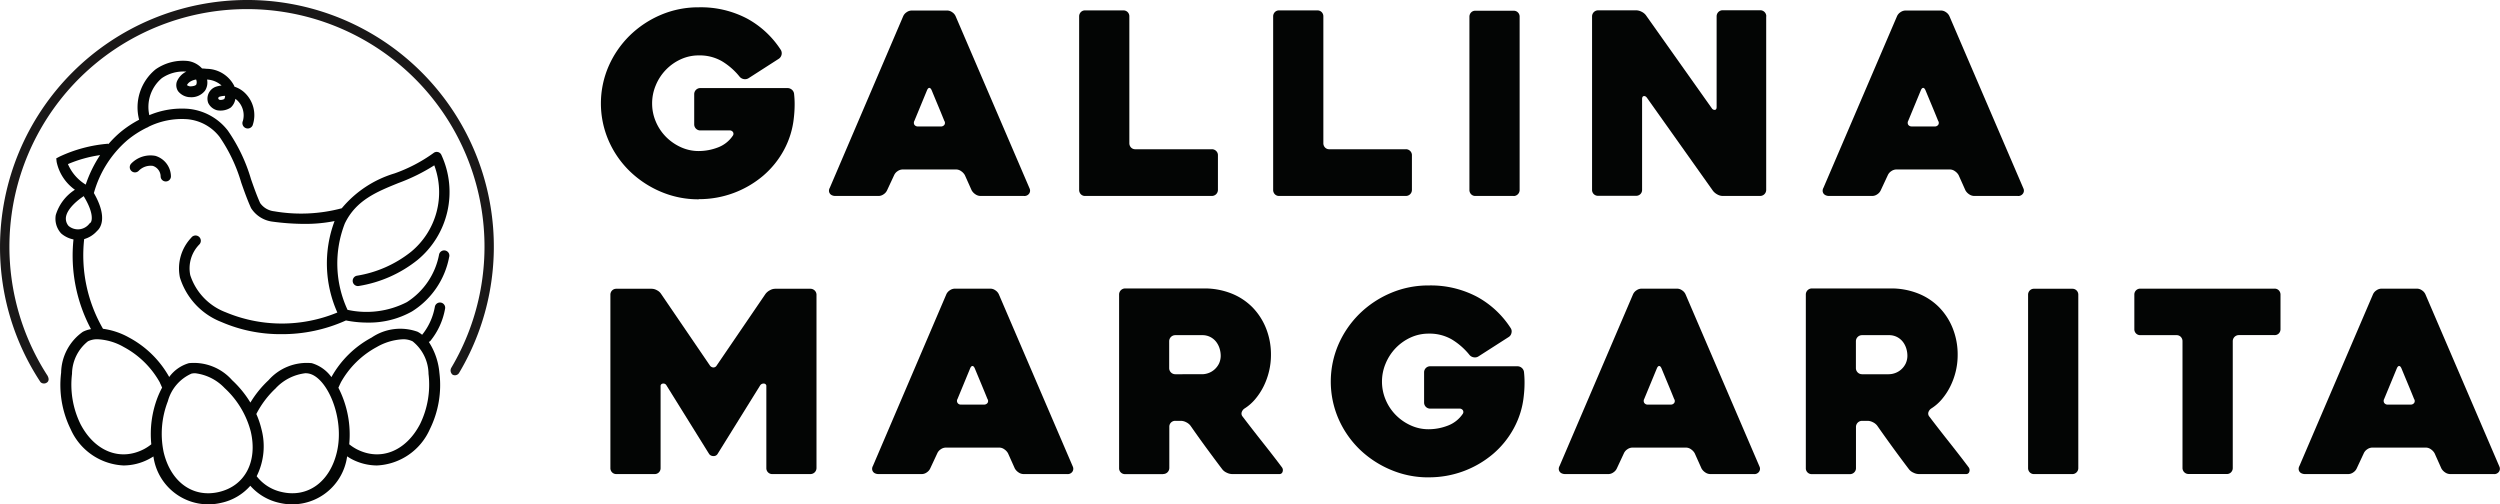
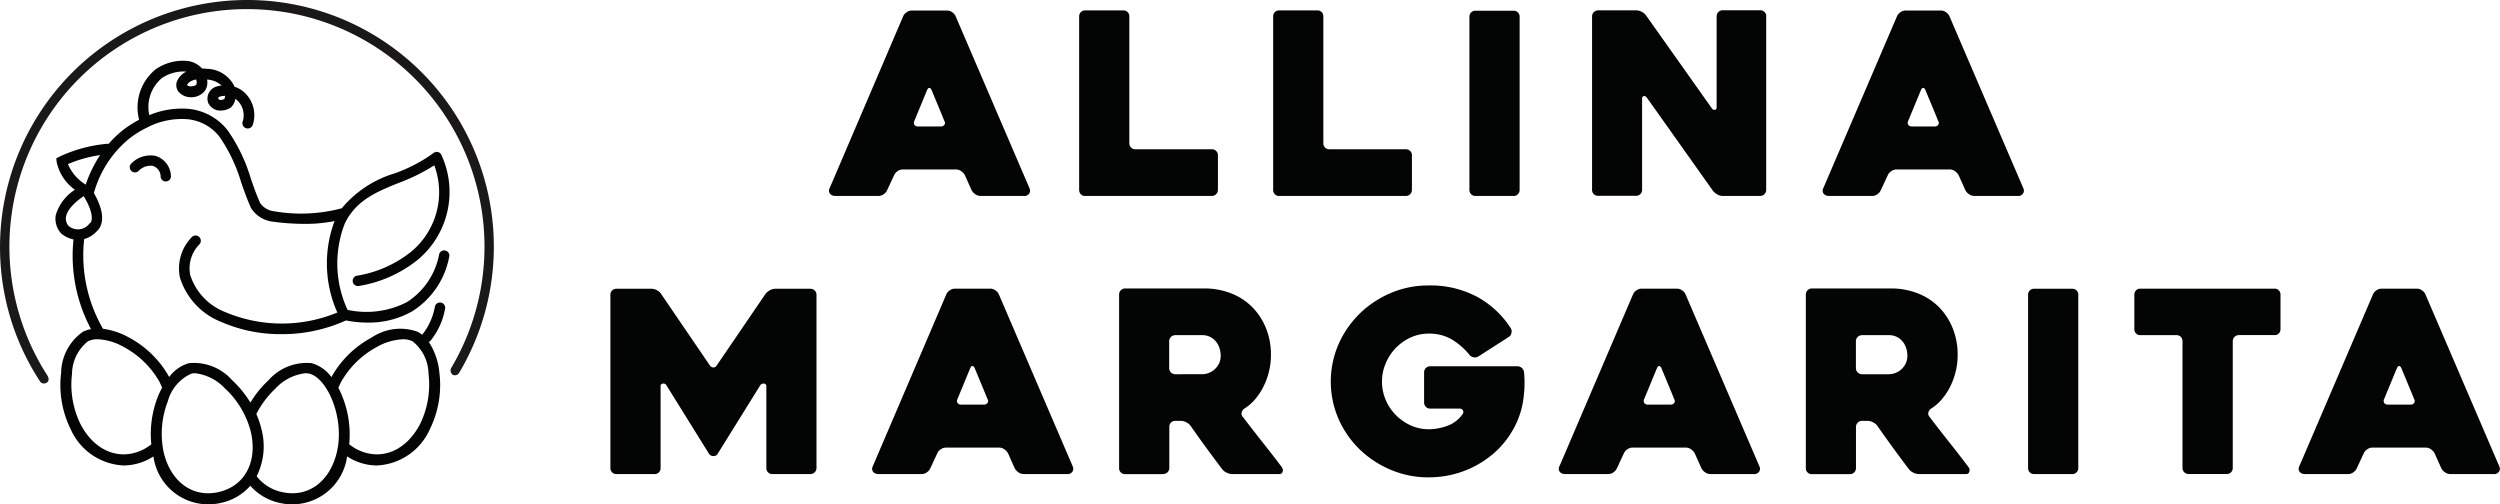
<svg xmlns="http://www.w3.org/2000/svg" width="146.667" height="29.579" viewBox="0 0 146.667 29.579">
  <defs>
    <style>.a{fill:#030504;}.b{fill:#1a1818;}</style>
  </defs>
  <g transform="translate(-618.825 -219.285)">
    <g transform="translate(654.08 219.712)">
-       <path class="a" d="M677.7,233.5a5.6,5.6,0,0,1-2.231-.447,5.953,5.953,0,0,1-1.822-1.206,5.63,5.63,0,0,1-1.234-1.785,5.485,5.485,0,0,1,0-4.374,5.756,5.756,0,0,1,1.234-1.793,5.91,5.91,0,0,1,1.822-1.213,5.6,5.6,0,0,1,2.231-.446,5.808,5.808,0,0,1,2.85.669,5.463,5.463,0,0,1,1.972,1.845.39.39,0,0,1-.12.5l-1.785,1.147a.388.388,0,0,1-.268.051.407.407,0,0,1-.253-.141,3.943,3.943,0,0,0-1.034-.907,2.609,2.609,0,0,0-1.362-.342,2.5,2.5,0,0,0-1.062.23,2.855,2.855,0,0,0-.871.618,2.9,2.9,0,0,0-.588.9,2.727,2.727,0,0,0-.216,1.065,2.693,2.693,0,0,0,.216,1.07,2.835,2.835,0,0,0,.588.886,2.932,2.932,0,0,0,.871.61,2.5,2.5,0,0,0,1.062.231,3.137,3.137,0,0,0,1.117-.209,1.82,1.82,0,0,0,.876-.685.193.193,0,0,0,.016-.215.225.225,0,0,0-.209-.1h-1.711a.354.354,0,0,1-.357-.357v-1.77a.356.356,0,0,1,.357-.358h5.118a.389.389,0,0,1,.26.1.37.37,0,0,1,.126.261,5.2,5.2,0,0,1,.031.617,6.868,6.868,0,0,1-.045.752,5.04,5.04,0,0,1-.581,1.9,5.282,5.282,0,0,1-1.226,1.517,5.8,5.8,0,0,1-3.773,1.37Z" transform="translate(-671.96 -222.234)" />
      <path class="a" d="M688.054,222.731a.545.545,0,0,1,.2-.231.533.533,0,0,1,.3-.1h2.082a.516.516,0,0,1,.291.1.542.542,0,0,1,.2.231l4.344,10.116a.3.3,0,0,1-.022.283.333.333,0,0,1-.319.149h-2.545a.532.532,0,0,1-.3-.1.679.679,0,0,1-.216-.23l-.4-.894a.7.7,0,0,0-.216-.23.516.516,0,0,0-.291-.1h-3.139a.535.535,0,0,0-.3.1.547.547,0,0,0-.2.23l-.417.894a.549.549,0,0,1-.2.23.515.515,0,0,1-.291.1h-2.559a.471.471,0,0,1-.156-.03.318.318,0,0,1-.133-.09.287.287,0,0,1-.066-.148.336.336,0,0,1,.045-.209Zm.877,6.472h1.324a.247.247,0,0,0,.217-.1.209.209,0,0,0-.008-.231c-.1-.247-.218-.538-.357-.87s-.268-.643-.386-.93c-.041-.089-.086-.133-.136-.133s-.093.044-.133.133l-.743,1.8a.238.238,0,0,0,0,.231A.24.24,0,0,0,688.931,229.2Z" transform="translate(-670.32 -222.21)" />
      <path class="a" d="M704.715,230.9v2.023a.356.356,0,0,1-.357.358h-7.424a.34.34,0,0,1-.261-.1.36.36,0,0,1-.1-.253V222.747a.361.361,0,0,1,.1-.252.339.339,0,0,1,.261-.1h2.232a.34.34,0,0,1,.252.1.344.344,0,0,1,.1.252v7.44a.361.361,0,0,0,.1.253.336.336,0,0,0,.261.1h4.477a.345.345,0,0,1,.253.1A.34.34,0,0,1,704.715,230.9Z" transform="translate(-668.518 -222.212)" />
      <path class="a" d="M714.7,230.9v2.023a.354.354,0,0,1-.356.358h-7.425a.336.336,0,0,1-.26-.1.355.355,0,0,1-.1-.253V222.747a.356.356,0,0,1,.1-.252.335.335,0,0,1,.26-.1h2.232a.344.344,0,0,1,.253.1.35.35,0,0,1,.1.252v7.44a.357.357,0,0,0,.1.253.332.332,0,0,0,.26.1h4.478a.346.346,0,0,1,.253.1A.343.343,0,0,1,714.7,230.9Z" transform="translate(-667.122 -222.212)" />
      <path class="a" d="M719.256,233.279h-2.235a.337.337,0,0,1-.26-.1.358.358,0,0,1-.1-.253v-10.16a.36.36,0,0,1,.1-.253.337.337,0,0,1,.26-.1h2.235a.34.34,0,0,1,.251.1.344.344,0,0,1,.1.253v10.16a.356.356,0,0,1-.355.358Z" transform="translate(-665.71 -222.21)" />
      <path class="a" d="M733.19,222.747v10.176a.356.356,0,0,1-.357.358h-2.2a.655.655,0,0,1-.311-.089.789.789,0,0,1-.253-.21l-3.874-5.46c-.059-.079-.121-.111-.186-.1s-.1.073-.1.172v5.325a.339.339,0,0,1-.1.253.346.346,0,0,1-.254.1h-2.227a.346.346,0,0,1-.254-.1.339.339,0,0,1-.1-.253V222.747a.356.356,0,0,1,.357-.356h2.232a.7.7,0,0,1,.312.081.709.709,0,0,1,.254.2l3.867,5.46a.2.2,0,0,0,.186.1c.065-.009.1-.065.1-.164v-5.326a.354.354,0,0,1,.357-.356h2.2a.354.354,0,0,1,.357.356Z" transform="translate(-664.828 -222.212)" />
      <path class="a" d="M739.206,222.731a.541.541,0,0,1,.2-.231.535.535,0,0,1,.3-.1h2.084a.514.514,0,0,1,.289.1.543.543,0,0,1,.2.231l4.345,10.116a.3.3,0,0,1-.023.283.331.331,0,0,1-.319.149h-2.544a.535.535,0,0,1-.305-.1.666.666,0,0,1-.215-.23l-.4-.894a.687.687,0,0,0-.217-.23.512.512,0,0,0-.289-.1h-3.139a.537.537,0,0,0-.306.1.555.555,0,0,0-.2.23l-.417.894a.549.549,0,0,1-.2.23.515.515,0,0,1-.291.1H735.2a.46.46,0,0,1-.155-.03.33.33,0,0,1-.135-.09.3.3,0,0,1-.066-.148.346.346,0,0,1,.045-.209Zm.878,6.472h1.325a.245.245,0,0,0,.216-.1.209.209,0,0,0-.008-.231c-.1-.247-.218-.538-.357-.87s-.268-.643-.387-.93c-.04-.089-.084-.133-.134-.133s-.094.044-.133.133l-.744,1.8a.237.237,0,0,0,0,.231A.241.241,0,0,0,740.084,229.2Z" transform="translate(-663.168 -222.21)" />
      <path class="a" d="M684.539,237.076v10.161a.355.355,0,0,1-.356.357h-2.235a.337.337,0,0,1-.251-.1.344.344,0,0,1-.1-.253v-4.791a.143.143,0,0,0-.134-.164.238.238,0,0,0-.225.1l-2.505,4.032a.258.258,0,0,1-.238.119.3.3,0,0,1-.253-.119l-2.507-4.032a.2.2,0,0,0-.207-.1.143.143,0,0,0-.135.164v4.791a.348.348,0,0,1-.1.253.342.342,0,0,1-.252.1H672.8a.342.342,0,0,1-.252-.1.348.348,0,0,1-.1-.253V237.076a.348.348,0,0,1,.1-.253.342.342,0,0,1,.252-.1h2.072a.653.653,0,0,1,.311.089.618.618,0,0,1,.237.209l2.863,4.2a.26.26,0,0,0,.209.119.223.223,0,0,0,.194-.119l2.864-4.2a.769.769,0,0,1,.252-.209.642.642,0,0,1,.31-.089h2.072a.355.355,0,0,1,.356.357Z" transform="translate(-671.893 -220.209)" />
      <path class="a" d="M690.273,237.046a.548.548,0,0,1,.2-.23.528.528,0,0,1,.306-.1h2.082a.507.507,0,0,1,.291.1.55.55,0,0,1,.2.23l4.344,10.117a.306.306,0,0,1-.022.283.332.332,0,0,1-.32.148h-2.544a.528.528,0,0,1-.306-.1.679.679,0,0,1-.215-.23l-.4-.893a.689.689,0,0,0-.215-.23.508.508,0,0,0-.291-.1h-3.139a.524.524,0,0,0-.3.1.538.538,0,0,0-.2.23l-.417.893a.555.555,0,0,1-.2.23.507.507,0,0,1-.291.1h-2.559a.472.472,0,0,1-.156-.03.3.3,0,0,1-.133-.089.3.3,0,0,1-.067-.149.338.338,0,0,1,.044-.207Zm.878,6.472h1.325a.245.245,0,0,0,.216-.1.207.207,0,0,0-.008-.23c-.1-.248-.219-.538-.358-.871s-.267-.642-.387-.93c-.04-.089-.084-.133-.134-.133s-.094.044-.133.133l-.743,1.8a.216.216,0,0,0,.222.327Z" transform="translate(-670.009 -220.209)" />
      <path class="a" d="M701.213,247.6h-2.227a.347.347,0,0,1-.255-.1.341.341,0,0,1-.1-.253V237.063a.356.356,0,0,1,.358-.357h4.627a4.292,4.292,0,0,1,1.592.29,3.6,3.6,0,0,1,1.242.812,3.746,3.746,0,0,1,.8,1.234,4.151,4.151,0,0,1,.29,1.577,4.086,4.086,0,0,1-.112.944,4.19,4.19,0,0,1-.319.886,3.754,3.754,0,0,1-.492.751,2.7,2.7,0,0,1-.639.557.416.416,0,0,0-.156.217.266.266,0,0,0,.052.245q.566.744,1.19,1.532t1.116,1.444a.275.275,0,0,1,.044.26.186.186,0,0,1-.194.141h-2.768a.746.746,0,0,1-.319-.082.663.663,0,0,1-.26-.2c-.317-.416-.629-.838-.942-1.264s-.619-.858-.924-1.295a.708.708,0,0,0-.252-.2.69.69,0,0,0-.311-.082h-.325a.34.34,0,0,0-.252.1.337.337,0,0,0-.1.252v2.411a.356.356,0,0,1-.358.357Zm.715-5.861H703.5a1.128,1.128,0,0,0,.37-.067,1.078,1.078,0,0,0,.354-.209,1.131,1.131,0,0,0,.268-.35,1.094,1.094,0,0,0,.1-.49,1.442,1.442,0,0,0-.053-.35,1.237,1.237,0,0,0-.178-.386,1.033,1.033,0,0,0-.34-.312,1.012,1.012,0,0,0-.527-.128h-1.568a.358.358,0,0,0-.357.358v1.576a.358.358,0,0,0,.357.358Z" transform="translate(-668.232 -220.211)" />
      <path class="a" d="M715.268,247.811a5.594,5.594,0,0,1-2.231-.447,5.946,5.946,0,0,1-1.824-1.2,5.675,5.675,0,0,1-1.234-1.785,5.5,5.5,0,0,1,0-4.373,5.748,5.748,0,0,1,1.234-1.793A5.888,5.888,0,0,1,713.037,237a5.594,5.594,0,0,1,2.231-.447,5.8,5.8,0,0,1,2.849.67,5.448,5.448,0,0,1,1.971,1.844.348.348,0,0,1,.037.275.355.355,0,0,1-.155.231l-1.786,1.145a.376.376,0,0,1-.267.051.4.4,0,0,1-.254-.141,3.972,3.972,0,0,0-1.034-.907,2.6,2.6,0,0,0-1.361-.342,2.516,2.516,0,0,0-1.064.23,2.889,2.889,0,0,0-.871.618,2.924,2.924,0,0,0-.587.9,2.739,2.739,0,0,0,0,2.135,2.837,2.837,0,0,0,.587.885,2.905,2.905,0,0,0,.871.61,2.484,2.484,0,0,0,1.064.231,3.125,3.125,0,0,0,1.116-.209,1.833,1.833,0,0,0,.878-.684.193.193,0,0,0,.015-.217.225.225,0,0,0-.208-.1h-1.711a.354.354,0,0,1-.358-.357v-1.77a.354.354,0,0,1,.358-.357h5.117a.386.386,0,0,1,.261.1.377.377,0,0,1,.127.26,5.6,5.6,0,0,1,.03.618,6.628,6.628,0,0,1-.044.751,5.01,5.01,0,0,1-.581,1.9,5.286,5.286,0,0,1-1.226,1.517,5.8,5.8,0,0,1-3.772,1.369Z" transform="translate(-666.708 -220.233)" />
      <path class="a" d="M725.619,237.046a.539.539,0,0,1,.2-.23.528.528,0,0,1,.306-.1h2.082a.506.506,0,0,1,.29.1.537.537,0,0,1,.2.23l4.345,10.117a.3.3,0,0,1-.023.283.331.331,0,0,1-.319.148h-2.544a.527.527,0,0,1-.305-.1.678.678,0,0,1-.216-.23l-.4-.893a.689.689,0,0,0-.215-.23.508.508,0,0,0-.291-.1H725.59a.528.528,0,0,0-.306.1.549.549,0,0,0-.2.23l-.417.893a.548.548,0,0,1-.2.23.507.507,0,0,1-.289.1h-2.56a.466.466,0,0,1-.155-.03.307.307,0,0,1-.133-.089.291.291,0,0,1-.067-.149.338.338,0,0,1,.045-.207Zm.878,6.472h1.324a.242.242,0,0,0,.216-.1.207.207,0,0,0-.008-.23c-.1-.248-.218-.538-.357-.871s-.267-.642-.386-.93c-.04-.089-.084-.133-.135-.133s-.094.044-.133.133l-.744,1.8a.235.235,0,0,0,0,.23A.24.24,0,0,0,726.5,243.518Z" transform="translate(-665.068 -220.209)" />
      <path class="a" d="M736.558,247.6h-2.227a.345.345,0,0,1-.254-.1.341.341,0,0,1-.1-.253V237.063a.356.356,0,0,1,.357-.357h4.627a4.282,4.282,0,0,1,1.591.29,3.587,3.587,0,0,1,1.242.812,3.721,3.721,0,0,1,.8,1.234,4.15,4.15,0,0,1,.291,1.577,4.072,4.072,0,0,1-.111.944,4.173,4.173,0,0,1-.32.886,3.739,3.739,0,0,1-.491.751,2.694,2.694,0,0,1-.639.557.424.424,0,0,0-.157.217.271.271,0,0,0,.052.245q.566.744,1.19,1.532t1.117,1.444a.277.277,0,0,1,.044.26.186.186,0,0,1-.194.141h-2.768a.738.738,0,0,1-.319-.082.666.666,0,0,1-.261-.2q-.474-.624-.94-1.264t-.924-1.295a.711.711,0,0,0-.252-.2.7.7,0,0,0-.312-.082h-.325a.358.358,0,0,0-.356.357v2.411a.341.341,0,0,1-.1.253A.347.347,0,0,1,736.558,247.6Zm.715-5.861h1.568a1.135,1.135,0,0,0,.372-.067,1.093,1.093,0,0,0,.355-.209,1.11,1.11,0,0,0,.267-.35,1.078,1.078,0,0,0,.1-.49,1.393,1.393,0,0,0-.052-.35,1.226,1.226,0,0,0-.177-.386,1.035,1.035,0,0,0-.341-.312,1.009,1.009,0,0,0-.526-.128h-1.568a.358.358,0,0,0-.356.358v1.576a.358.358,0,0,0,.356.358Z" transform="translate(-663.29 -220.211)" />
      <path class="a" d="M748.01,247.594h-2.235a.337.337,0,0,1-.26-.1.356.356,0,0,1-.1-.253V237.076a.356.356,0,0,1,.1-.253.337.337,0,0,1,.26-.1h2.235a.339.339,0,0,1,.251.1.344.344,0,0,1,.1.253v10.161a.345.345,0,0,1-.1.253A.339.339,0,0,1,748.01,247.594Z" transform="translate(-661.689 -220.209)" />
      <path class="a" d="M759.1,239.443h-2.083a.358.358,0,0,0-.358.358v7.438a.356.356,0,0,1-.1.253.335.335,0,0,1-.26.1h-2.231a.354.354,0,0,1-.358-.357V239.8a.357.357,0,0,0-.1-.253.336.336,0,0,0-.26-.1h-2.113a.34.34,0,0,1-.252-.1.345.345,0,0,1-.1-.253v-2.023a.345.345,0,0,1,.1-.253.34.34,0,0,1,.252-.1H759.1a.335.335,0,0,1,.26.1.356.356,0,0,1,.1.253v2.023a.356.356,0,0,1-.1.253A.335.335,0,0,1,759.1,239.443Z" transform="translate(-660.925 -220.211)" />
      <path class="a" d="M763.705,237.046a.54.54,0,0,1,.2-.23.527.527,0,0,1,.3-.1h2.084a.5.5,0,0,1,.289.1.541.541,0,0,1,.2.23l4.345,10.117a.3.3,0,0,1-.023.283.331.331,0,0,1-.319.148h-2.544a.529.529,0,0,1-.306-.1.668.668,0,0,1-.215-.23l-.4-.893a.687.687,0,0,0-.215-.23.507.507,0,0,0-.291-.1h-3.139a.528.528,0,0,0-.306.1.551.551,0,0,0-.2.23l-.417.893a.548.548,0,0,1-.2.23.508.508,0,0,1-.291.1H759.7a.463.463,0,0,1-.155-.03.317.317,0,0,1-.135-.089.3.3,0,0,1-.066-.149.341.341,0,0,1,.044-.207Zm.878,6.472h1.324a.242.242,0,0,0,.215-.1.207.207,0,0,0-.008-.23c-.1-.248-.218-.538-.357-.871s-.267-.642-.386-.93c-.04-.089-.084-.133-.134-.133s-.093.044-.133.133l-.744,1.8a.234.234,0,0,0,0,.23A.239.239,0,0,0,764.583,243.518Z" transform="translate(-659.743 -220.209)" />
    </g>
    <g transform="translate(618.825 219.285)">
      <g transform="translate(3.259 3.558)">
        <path class="a" d="M646.5,235.671a.306.306,0,0,0-.369.224,4.242,4.242,0,0,1-1.888,2.8,5.175,5.175,0,0,1-3.484.454,6.464,6.464,0,0,1-.161-5.062c.656-1.368,1.867-1.859,3.15-2.379a10.938,10.938,0,0,0,2.1-1.037,4.528,4.528,0,0,1-1.357,5.068,6.855,6.855,0,0,1-3.185,1.409.3.3,0,1,0,.122.6,7.391,7.391,0,0,0,3.442-1.529,5.173,5.173,0,0,0,1.4-6.146.3.3,0,0,0-.471-.12,9.028,9.028,0,0,1-2.285,1.193,6.418,6.418,0,0,0-3.093,2.044,9.256,9.256,0,0,1-3.965.177,1.156,1.156,0,0,1-.824-.483c-.195-.433-.361-.9-.536-1.4a9.82,9.82,0,0,0-1.366-2.86,3.323,3.323,0,0,0-2.321-1.268,4.926,4.926,0,0,0-2.279.372,2.207,2.207,0,0,1,.736-2.173,2.231,2.231,0,0,1,1.435-.381,1.118,1.118,0,0,0-.557.591.646.646,0,0,0,.077.56.934.934,0,0,0,.65.347.277.277,0,0,0,.033,0,1.012,1.012,0,0,0,.895-.383.882.882,0,0,0,.119-.65,1.39,1.39,0,0,1,.851.349,1.677,1.677,0,0,0-.335.073.741.741,0,0,0-.465.9.291.291,0,0,0,.031.078.8.8,0,0,0,.5.4,1.089,1.089,0,0,0,.775-.136.285.285,0,0,0,.049-.037.852.852,0,0,0,.254-.494.937.937,0,0,1,.1.077,1.215,1.215,0,0,1,.342,1.216.313.313,0,0,0,.569.263,1.814,1.814,0,0,0-.5-1.949,1.6,1.6,0,0,0-.566-.322c-.007-.025-.013-.044-.017-.056a1.84,1.84,0,0,0-1.614-.992c-.094-.011-.183-.018-.268-.02a1.382,1.382,0,0,0-.838-.439,2.809,2.809,0,0,0-1.884.488,2.877,2.877,0,0,0-.97,2.959,6.253,6.253,0,0,0-1.11.739,6.184,6.184,0,0,0-.7.7l0-.033a8.263,8.263,0,0,0-2.864.76l-.188.1.023.21a2.685,2.685,0,0,0,1.072,1.631,2.674,2.674,0,0,0-1.123,1.483,1.274,1.274,0,0,0,.293,1.054l.036.037a1.58,1.58,0,0,0,.71.341,9.163,9.163,0,0,0,1.028,5.262,1.7,1.7,0,0,0-.476.155,3,3,0,0,0-1.277,2.405,5.858,5.858,0,0,0,.56,3.31,3.575,3.575,0,0,0,3.106,2.128,3.216,3.216,0,0,0,1.486-.376c.091-.047.178-.1.263-.153a3.251,3.251,0,0,0,3.984,2.72,3.144,3.144,0,0,0,1.7-1,3.182,3.182,0,0,0,1.694,1,3.252,3.252,0,0,0,3.986-2.726c.086.055.169.111.261.159a3.212,3.212,0,0,0,1.486.376,3.575,3.575,0,0,0,3.106-2.128,5.846,5.846,0,0,0,.56-3.31,3.945,3.945,0,0,0-.621-1.809.309.309,0,0,0,.085-.052,4.135,4.135,0,0,0,.87-1.9.3.3,0,0,0-.6-.111,3.623,3.623,0,0,1-.682,1.561.3.3,0,0,0-.062.085,1.615,1.615,0,0,0-.267-.179,2.994,2.994,0,0,0-2.7.34,5.857,5.857,0,0,0-2.358,2.32,2.169,2.169,0,0,0-1.155-.819,2.992,2.992,0,0,0-2.534,1,6.079,6.079,0,0,0-1.064,1.313,6.111,6.111,0,0,0-1.071-1.313,2.993,2.993,0,0,0-2.533-1,2.169,2.169,0,0,0-1.159.812,5.861,5.861,0,0,0-2.354-2.313,4.285,4.285,0,0,0-1.535-.516l0-.007a8.619,8.619,0,0,1-1.1-5.254,1.6,1.6,0,0,0,.756-.478c.161-.138.669-.734-.185-2.222l0-.005a6.32,6.32,0,0,1,1.946-3.084,5.709,5.709,0,0,1,1.161-.75.31.31,0,0,0,.105-.055,4.437,4.437,0,0,1,2.263-.44,2.691,2.691,0,0,1,1.9,1.04,9.388,9.388,0,0,1,1.27,2.685c.174.494.354,1.005.574,1.488a1.749,1.749,0,0,0,1.281.8,14.33,14.33,0,0,0,1.85.129,8.715,8.715,0,0,0,1.769-.166,7.072,7.072,0,0,0,.163,5.365,8.523,8.523,0,0,1-6.556-.017,3.478,3.478,0,0,1-2.073-2.175,2,2,0,0,1,.526-1.794.31.31,0,1,0-.47-.4,2.622,2.622,0,0,0-.662,2.333,4.1,4.1,0,0,0,2.424,2.606,8.683,8.683,0,0,0,3.526.717,9.055,9.055,0,0,0,3.78-.8l.008-.005a6.437,6.437,0,0,0,1.273.126,5.14,5.14,0,0,0,2.607-.656,4.821,4.821,0,0,0,2.175-3.181A.305.305,0,0,0,646.5,235.671Zm-12.977-8.888a.439.439,0,0,1-.26.048.154.154,0,0,1-.087-.064c0-.05.008-.1.06-.117a1.092,1.092,0,0,1,.339-.054A.363.363,0,0,1,633.526,226.783Zm-1.648-1.148.009.026a.369.369,0,0,1,0,.273c-.045.064-.175.1-.36.106a.406.406,0,0,1-.179-.069v-.018C631.352,225.942,631.454,225.709,631.878,225.635Zm8.481,17.791a5.267,5.267,0,0,1,2.118-2.095,3.388,3.388,0,0,1,1.533-.455,1.232,1.232,0,0,1,.568.12,2.479,2.479,0,0,1,.935,1.911,5.266,5.266,0,0,1-.493,2.938c-.834,1.608-2.331,2.2-3.725,1.478a2.688,2.688,0,0,1-.434-.287,6.006,6.006,0,0,0-.636-3.316C640.268,243.622,640.308,243.524,640.359,243.426Zm-3.8.312a2.842,2.842,0,0,1,1.73-.87.976.976,0,0,1,.222.024c1.07.249,2.09,2.607,1.629,4.589-.41,1.764-1.713,2.71-3.244,2.354a2.531,2.531,0,0,1-1.465-.925,3.921,3.921,0,0,0,.28-2.765,5.073,5.073,0,0,0-.3-.884A5.469,5.469,0,0,1,636.561,243.738Zm-4.96-.845a.981.981,0,0,1,.222-.024,2.844,2.844,0,0,1,1.73.87,5.259,5.259,0,0,1,1.534,2.553c.41,1.764-.342,3.188-1.871,3.544s-2.834-.59-3.244-2.354a5.269,5.269,0,0,1,.25-2.969A2.476,2.476,0,0,1,631.6,242.893Zm-1.846.533c.05.1.089.191.13.287a5.323,5.323,0,0,0-.263.568,5.99,5.99,0,0,0-.37,2.755,2.636,2.636,0,0,1-.433.286c-1.395.724-2.892.13-3.726-1.478a5.265,5.265,0,0,1-.493-2.938,2.475,2.475,0,0,1,.935-1.911,1.231,1.231,0,0,1,.568-.12,3.387,3.387,0,0,1,1.533.455A5.266,5.266,0,0,1,629.756,243.426Zm-4.077-9.387-.052.045a.846.846,0,0,1-1.23.14.659.659,0,0,1-.148-.538c.092-.515.752-1.025,1.063-1.222l.009,0-.033.02C625.9,233.495,625.766,233.957,625.679,234.039Zm-.28-2.24a2.6,2.6,0,0,1-1.037-1.2,7.543,7.543,0,0,1,1.888-.528A7.335,7.335,0,0,0,625.4,231.8Z" transform="translate(-623.629 -224.53)" />
        <path class="a" d="M630.132,233.2a.3.3,0,0,0,.444.419.975.975,0,0,1,.826-.286.659.659,0,0,1,.458.621.3.3,0,0,0,.3.292h.014a.3.3,0,0,0,.29-.318,1.276,1.276,0,0,0-.912-1.183A1.573,1.573,0,0,0,630.132,233.2Z" transform="translate(-625.695 -227.159)" />
      </g>
      <path class="b" d="M633.313,219.285a14.5,14.5,0,0,0-14.487,14.487A14.357,14.357,0,0,0,621.2,241.7a.289.289,0,0,0,.368.033s.2-.1.058-.38l0-.007a13.936,13.936,0,1,1,23.671-.477v0a.32.32,0,0,0,.083.4.287.287,0,0,0,.384-.116,14.472,14.472,0,0,0-12.453-21.869Z" transform="translate(-618.825 -219.285)" />
    </g>
  </g>
</svg>